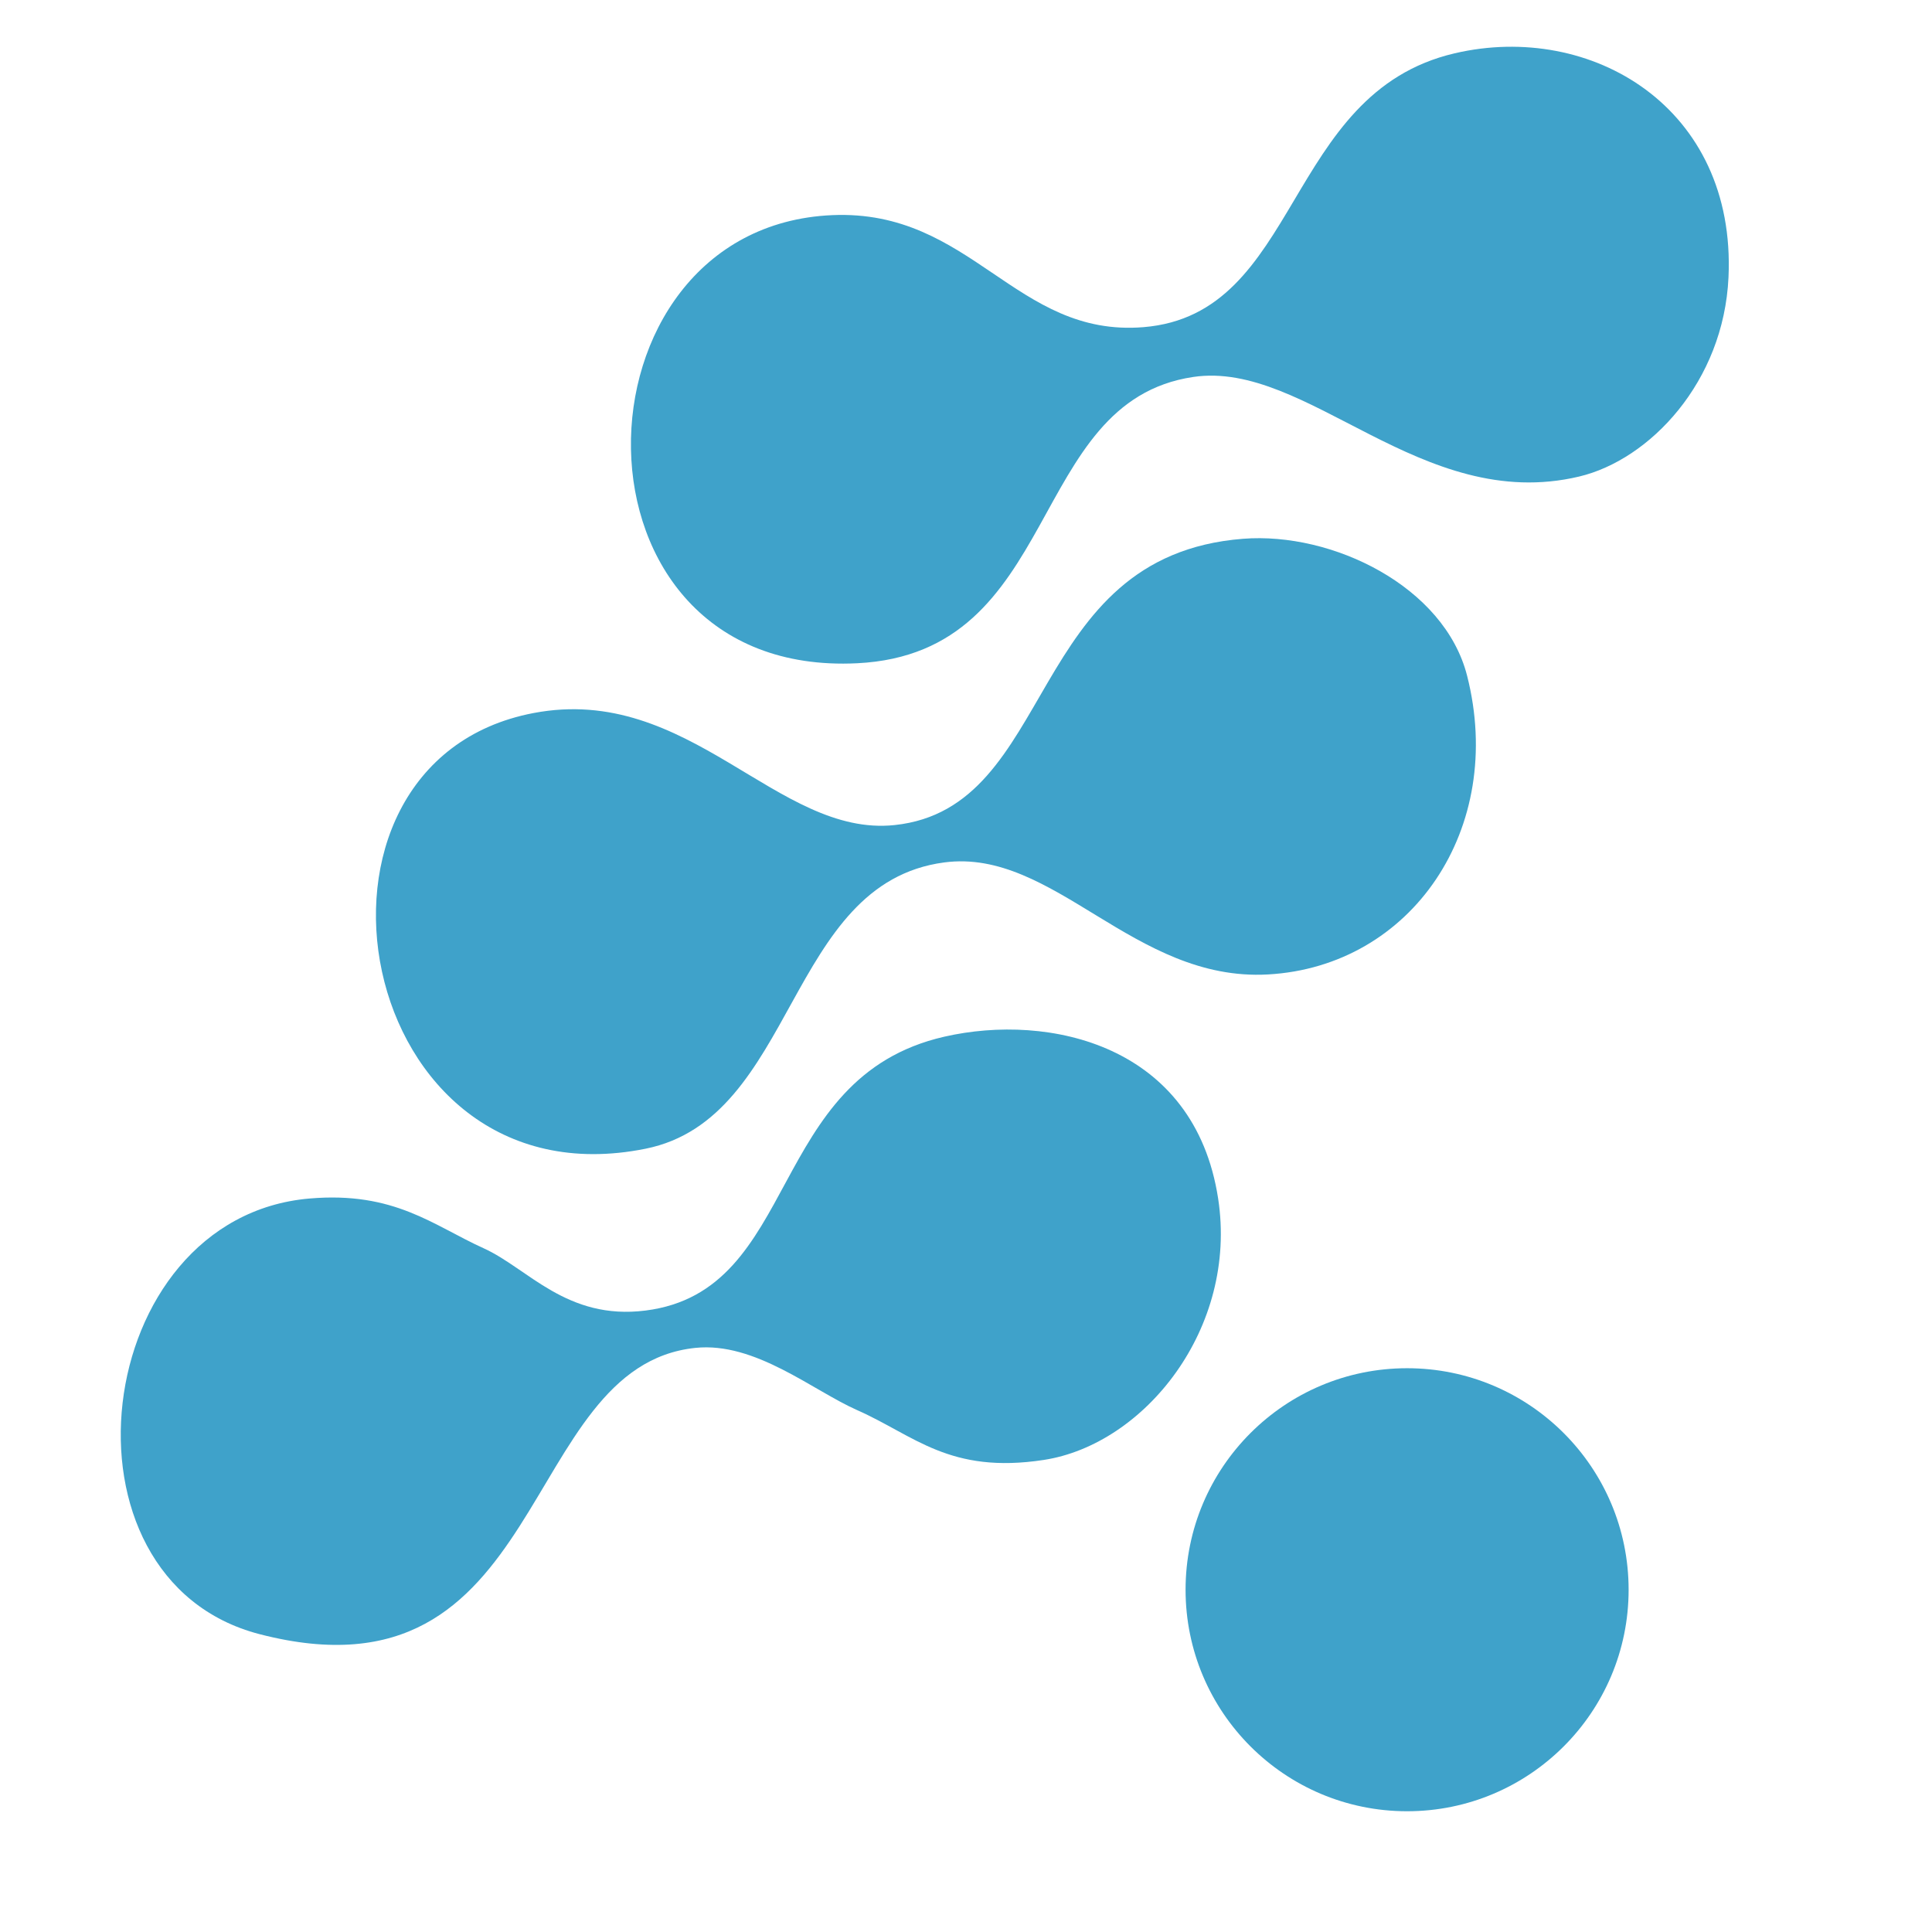
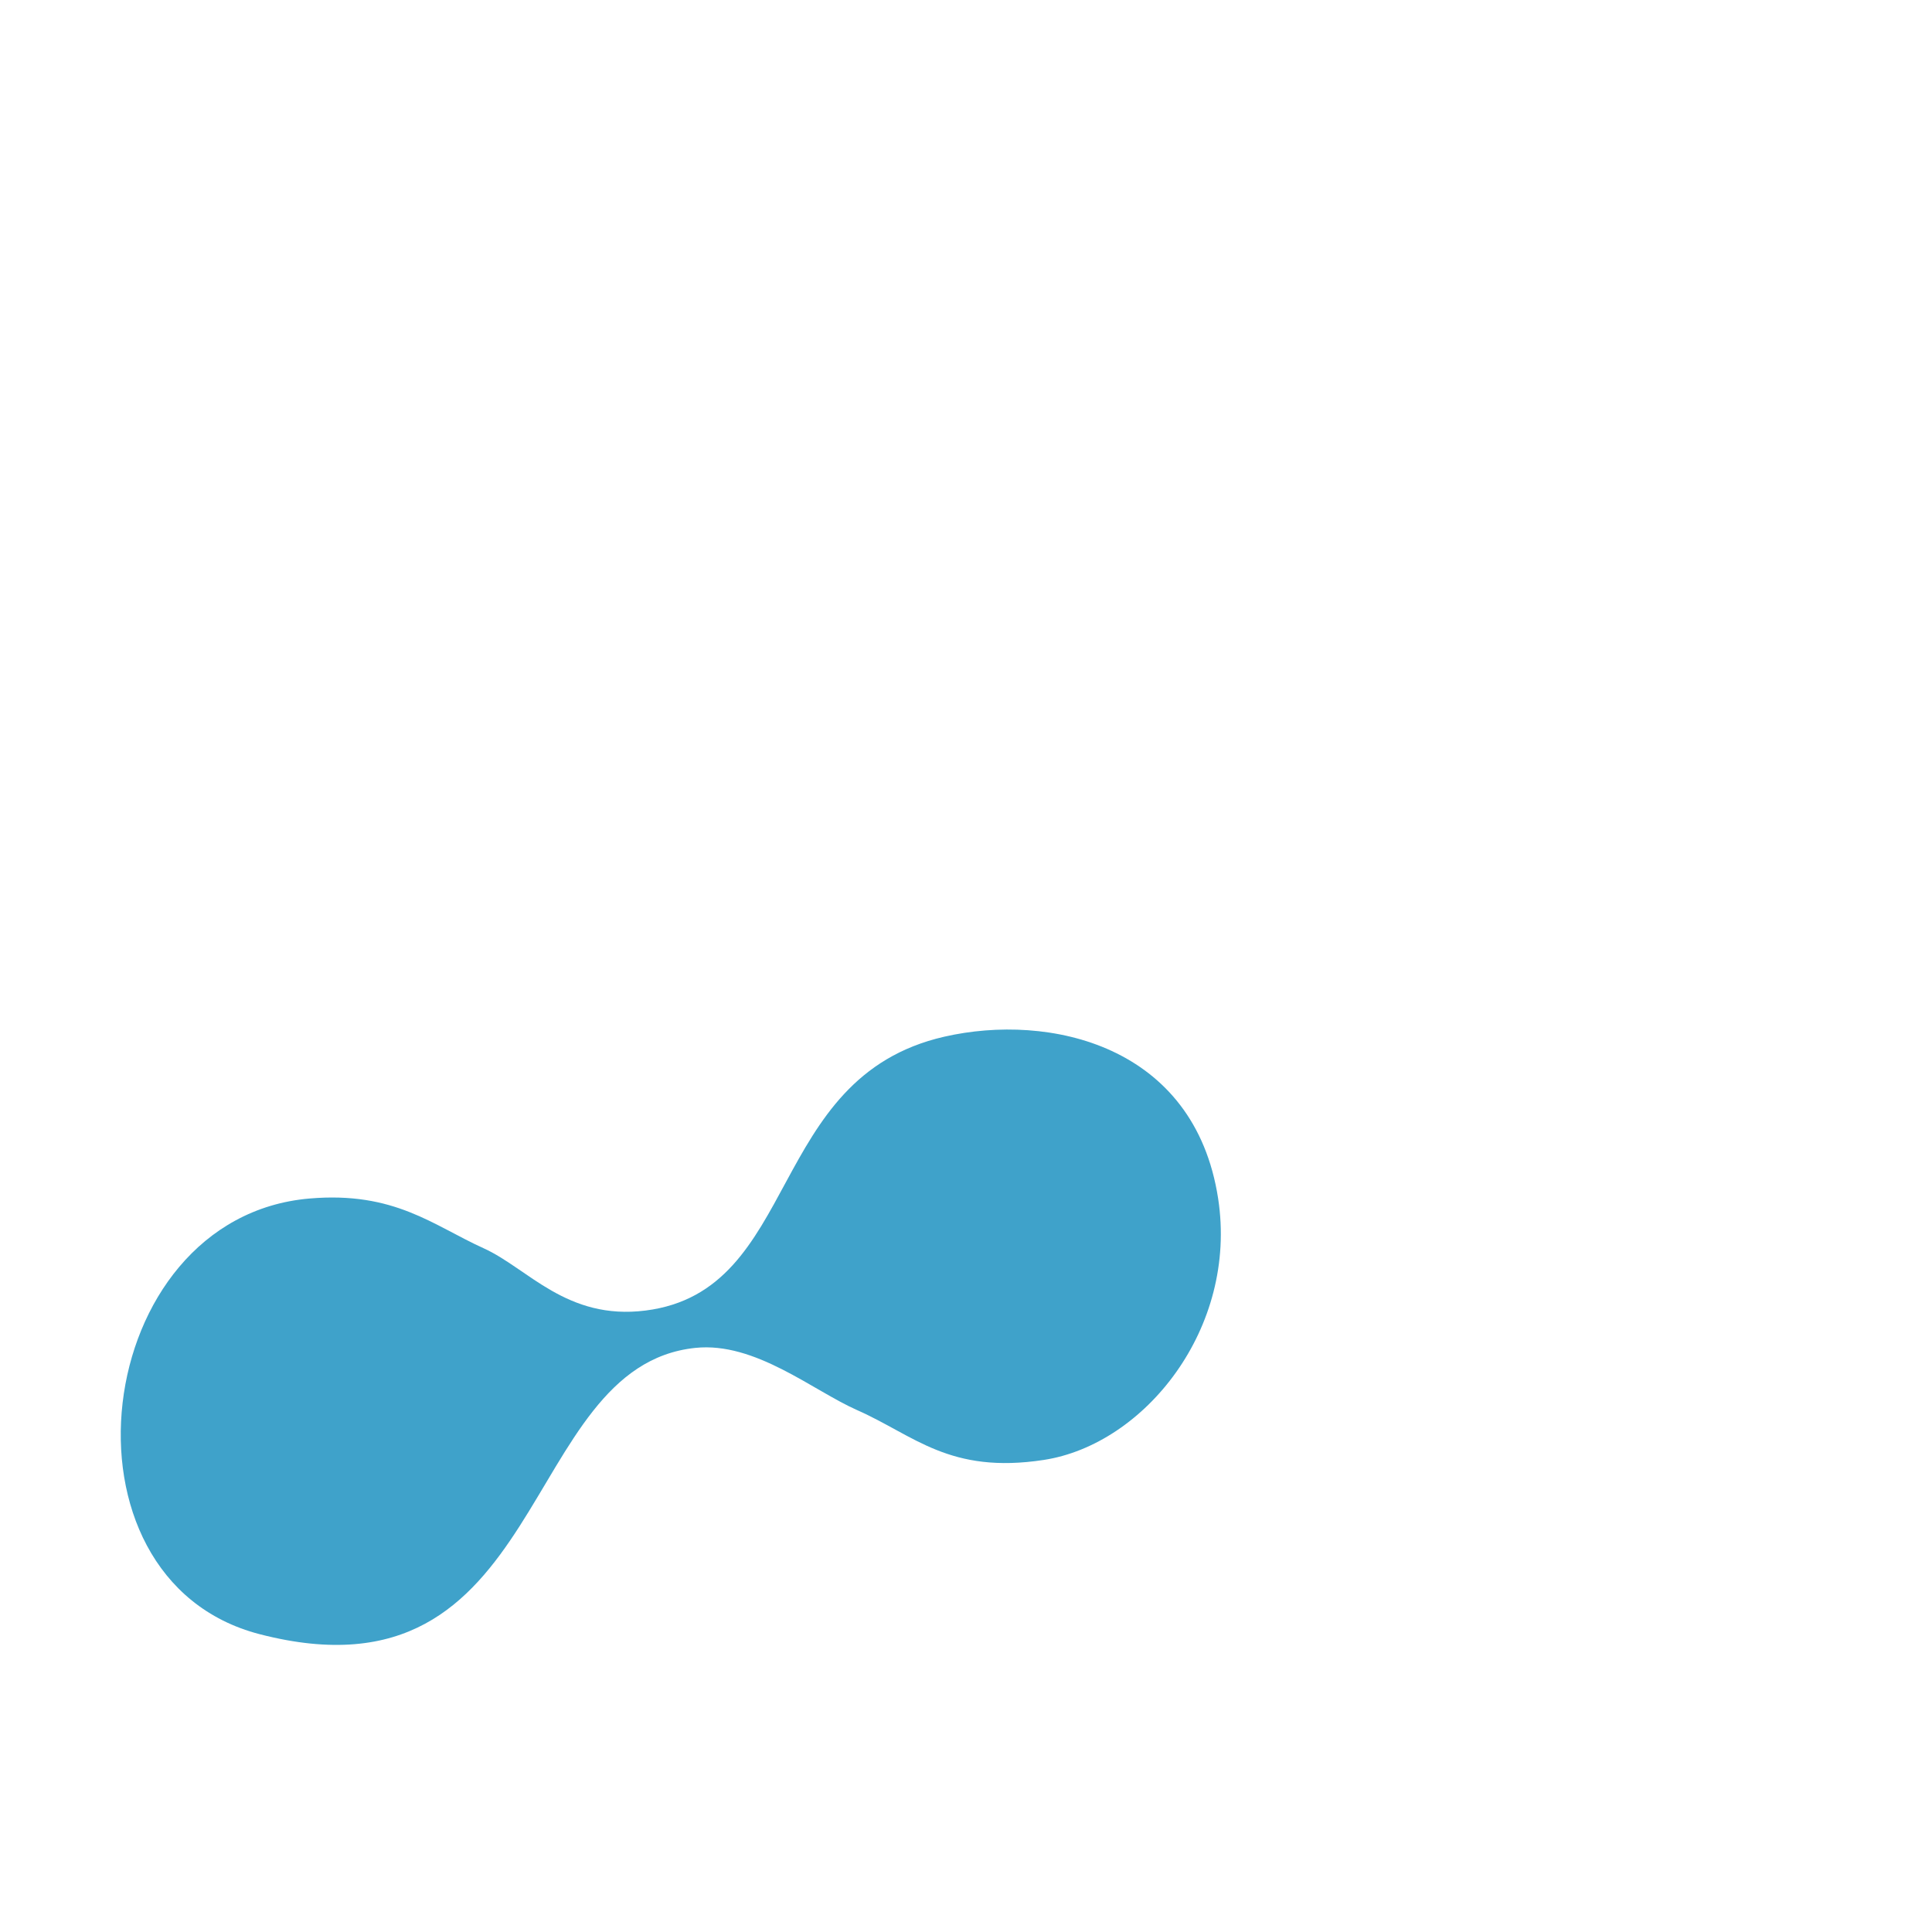
<svg xmlns="http://www.w3.org/2000/svg" height="16" width="16" viewBox="0 0 16 16" fill="#3fa2ca">
  <g transform="translate(1,15) scale(0.008,-0.008)">
-     <path d="M 1560.94,229.309 C 1560.94,102.648 1458.28,0 1331.62,0 1204.97,0 1102.3,102.648 1102.3,229.309 c 0,126.652 102.67,229.312 229.32,229.312 126.66,0 229.32,-102.66 229.32,-229.312" />
-     <path d="m 1380.84,1819.81 c 141.42,33.03 291.63,-56.01 283.49,-231.95 -5.01,-108.24 -81.43,-188.79 -154.63,-206.18 -163.6,-38.82 -281.28,120.65 -399.47,103.09 -173.121,-25.72 -135.257,-285.87 -347.917,-296.37 -312.375,-15.43 -303.411,451.93 -25.77,463.89 144.355,6.22 189.672,-126.76 322.147,-115.97 163.14,13.27 145.24,242.17 322.15,283.49" />
-     <path d="m 1161.78,1317.26 c 92.6,7.24 208.43,-49.36 231.95,-141.75 40.22,-158.04 -57.35,-300.987 -206.18,-309.256 C 1048.6,858.52 966.152,997.18 852.516,982.219 688.813,960.668 699.609,717.34 543.254,685.84 c -303.922,-61.211 -384.93,399.7 -115.973,451.02 161.43,30.79 252.192,-128.68 373.692,-115.98 168.699,17.64 134.933,278.69 360.807,296.38" />
    <path d="m 852.516,801.82 c 108.718,24.852 259.054,-8.398 283.494,-167.519 20.65,-134.461 -76.3,-254.61 -180.405,-270.602 -97.73,-15.008 -134.121,25.403 -193.292,51.551 -46.02,20.332 -105.489,70.898 -167.512,64.422 -184.082,-19.203 -150.66,-374.07 -451.008,-296.371 -220.059,56.929 -175.43,431.461 51.543,451 88.043,7.59 128.016,-27.84 180.402,-51.539 45.688,-20.672 85.918,-74.762 167.516,-64.43 160.809,20.348 124.562,241.27 309.262,283.488" />
  </g>
</svg>